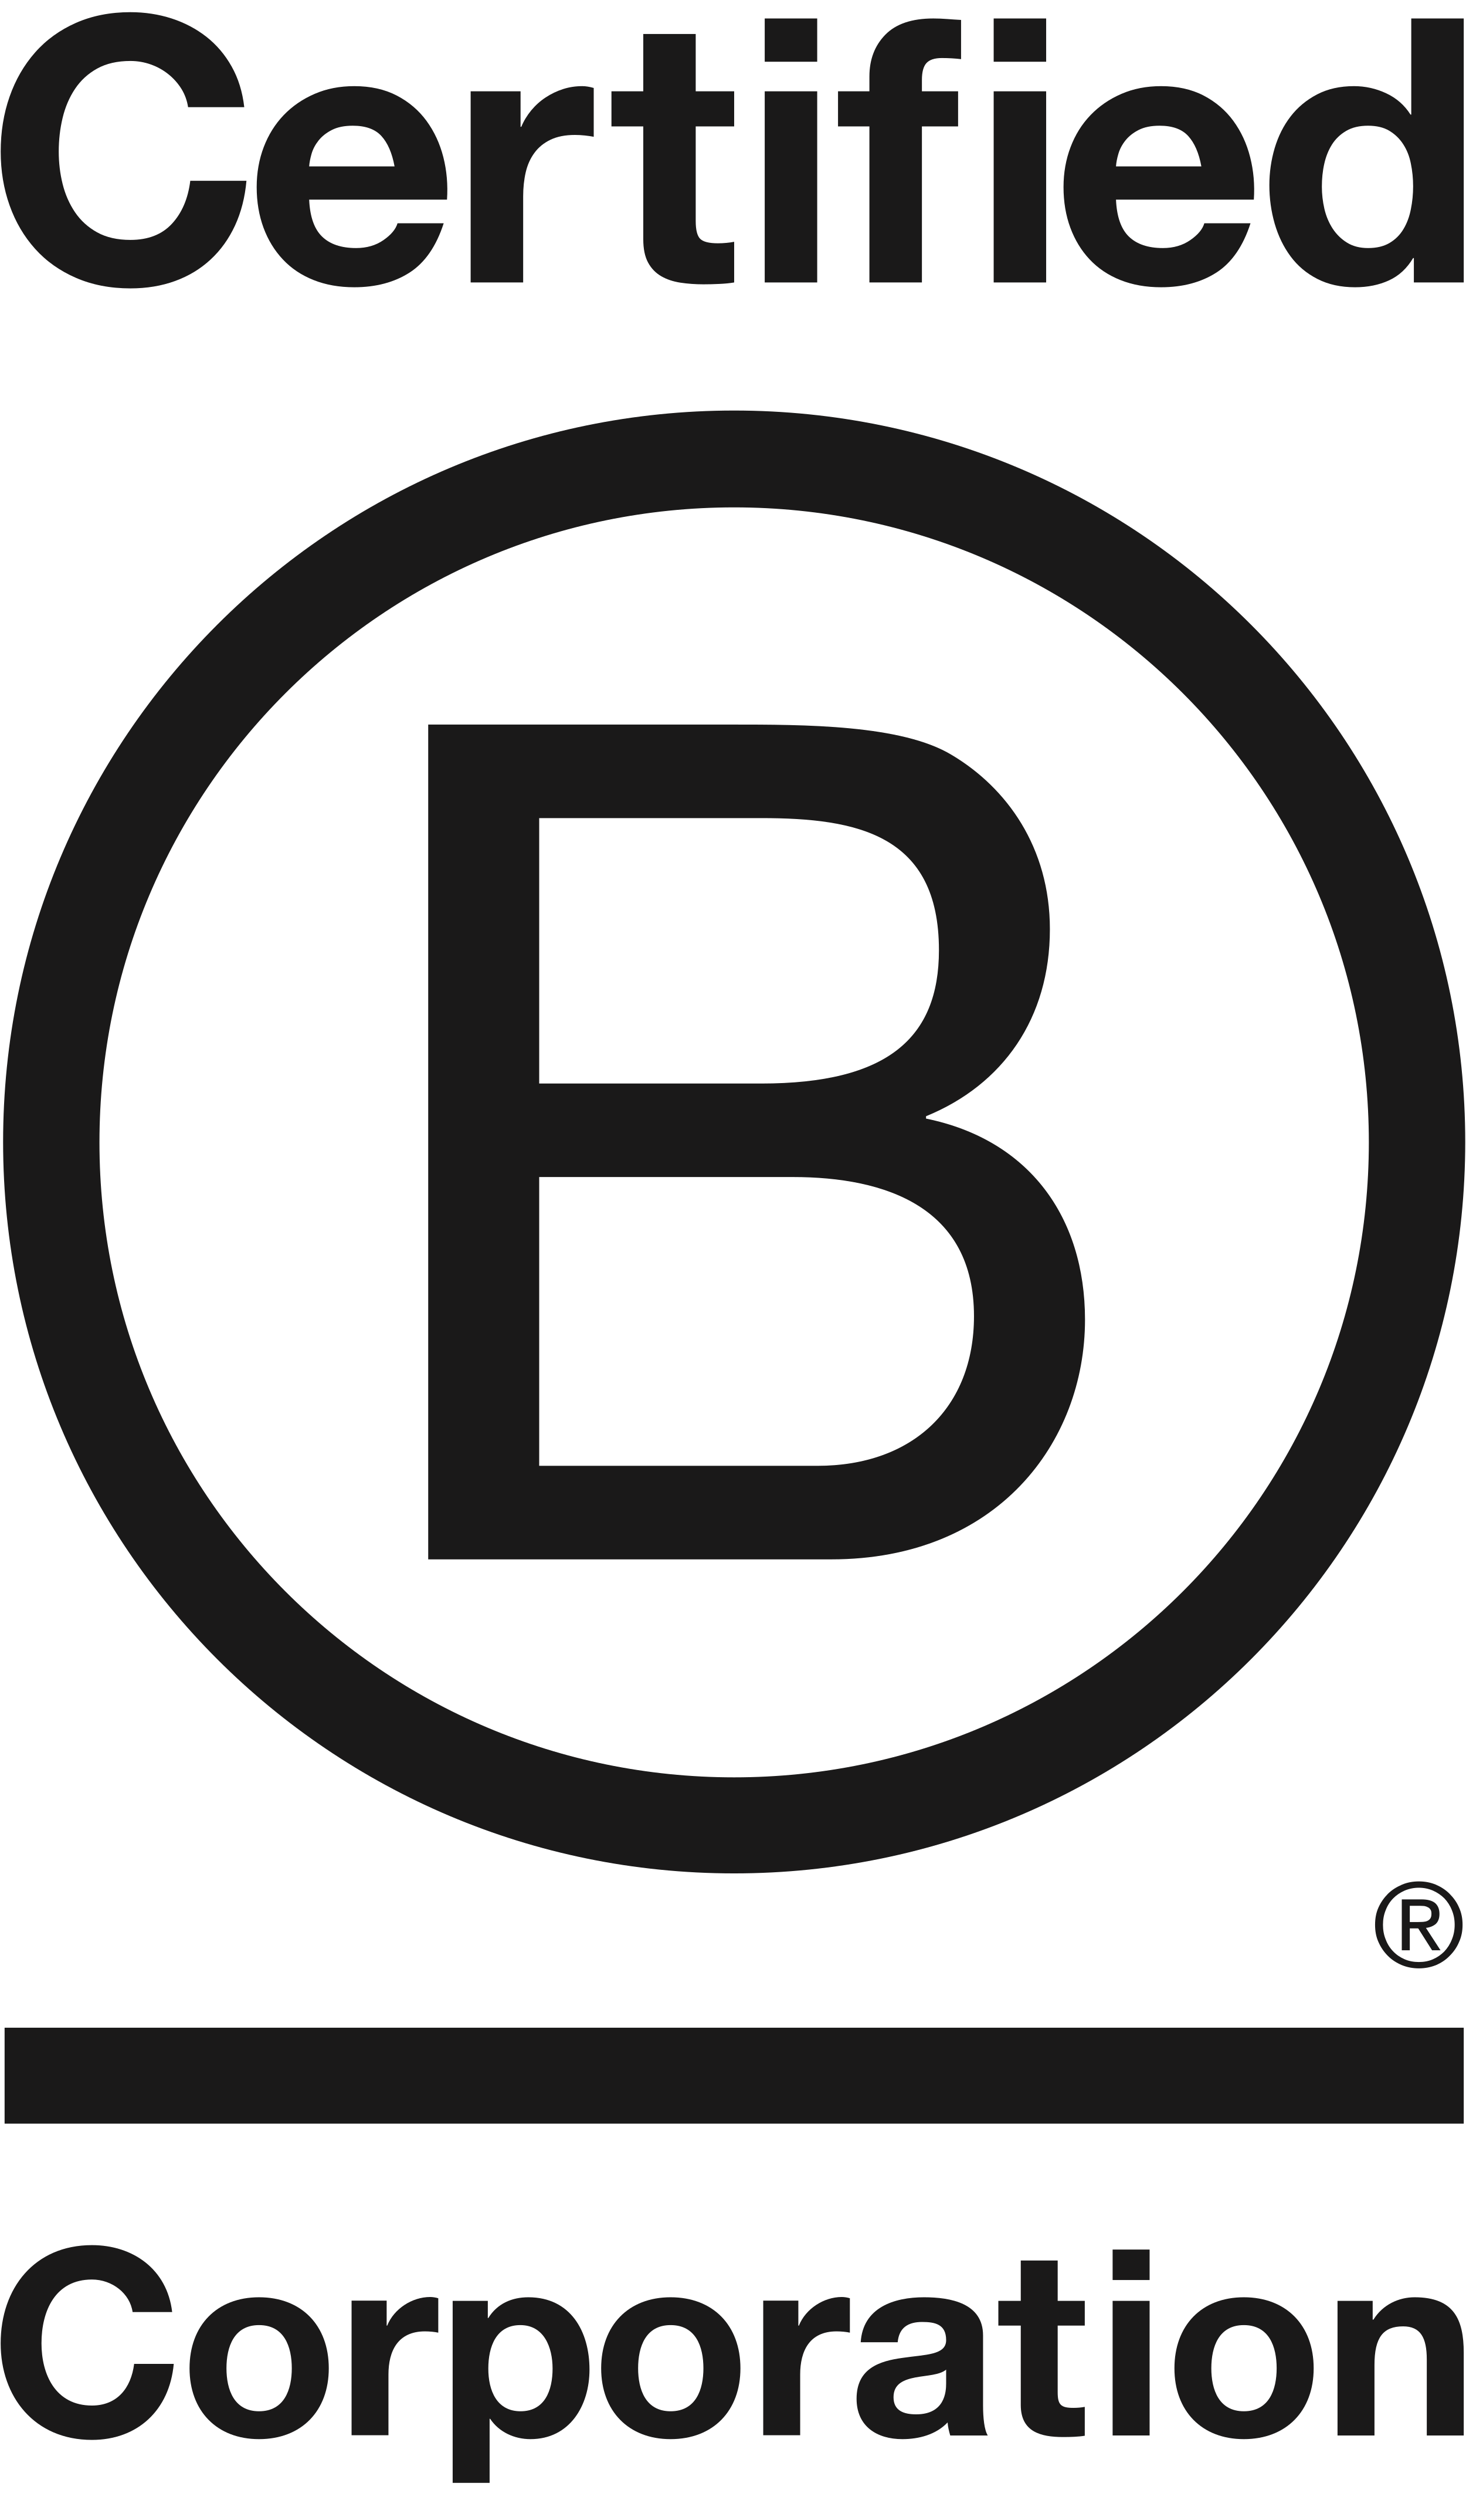
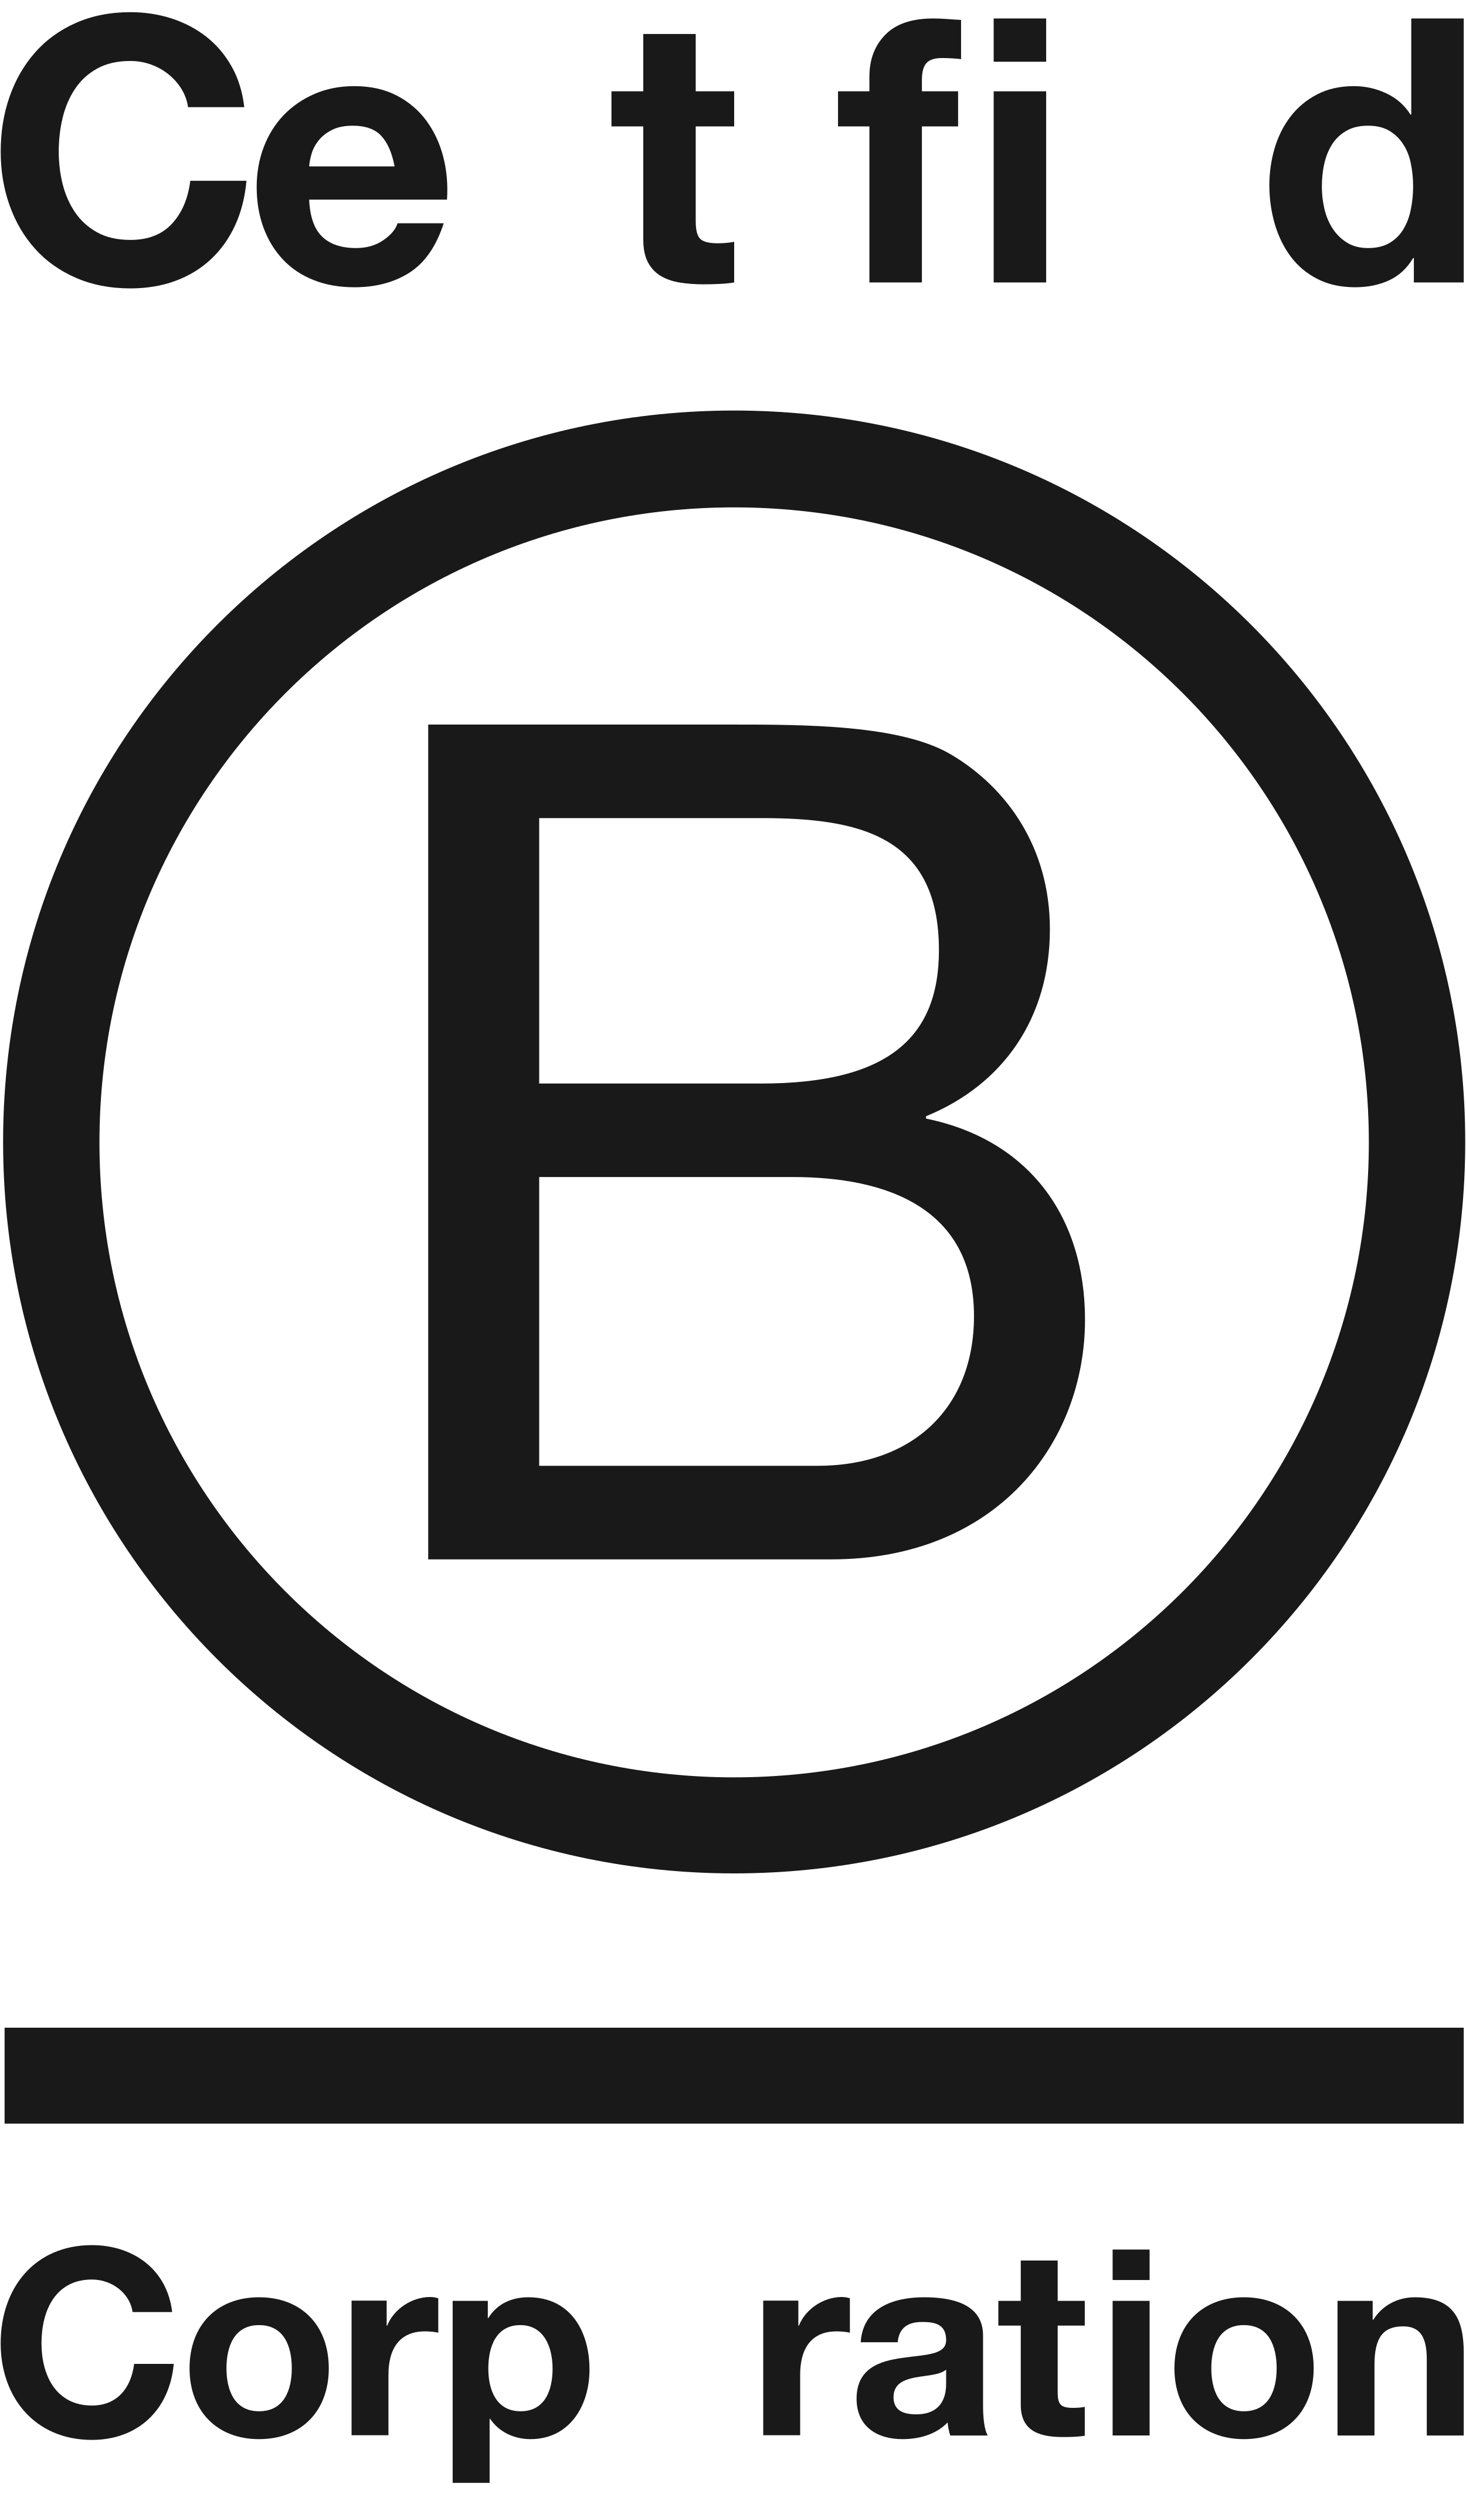
<svg xmlns="http://www.w3.org/2000/svg" width="44" height="75" viewBox="0 0 44 75" fill="none">
  <path d="M16.183 43.971H24.533C27.408 43.971 29.233 42.218 29.233 39.482C29.233 36.22 26.602 35.308 23.795 35.308H16.183V43.971ZM16.183 32.503H22.85C26.637 32.503 28.181 31.135 28.181 28.503C28.181 25.031 25.727 24.541 22.85 24.541H16.183V32.503ZM12.852 21.735H21.936C24.147 21.735 27.058 21.735 28.566 22.647C30.215 23.629 31.511 25.417 31.511 27.873C31.511 30.539 30.11 32.538 27.794 33.484V33.555C30.883 34.186 32.565 36.501 32.565 39.588C32.565 43.269 29.933 46.777 24.953 46.777H12.852V21.735Z" fill="#1A1919" />
  <path d="M22.033 12.315C9.916 12.315 0.093 22.138 0.093 34.256C0.093 46.373 9.916 56.197 22.033 56.197C34.153 56.197 43.977 46.373 43.977 34.256C43.977 22.138 34.153 12.315 22.033 12.315ZM41.084 34.267C41.084 44.787 32.556 53.316 22.033 53.316C11.513 53.316 2.985 44.787 2.985 34.267C2.985 23.747 11.513 15.22 22.033 15.22C32.556 15.22 41.084 23.747 41.084 34.267Z" fill="#1A1919" />
  <path d="M0.138 63.704H43.932V60.826H0.138V63.704Z" fill="#1A1919" />
-   <path d="M41.373 57.22C41.444 57.062 41.539 56.929 41.657 56.809C41.777 56.691 41.918 56.604 42.078 56.535C42.236 56.468 42.408 56.437 42.584 56.437C42.766 56.437 42.934 56.468 43.096 56.535C43.253 56.604 43.39 56.691 43.507 56.809C43.626 56.929 43.724 57.062 43.791 57.22C43.864 57.379 43.897 57.552 43.897 57.739C43.897 57.927 43.864 58.099 43.791 58.257C43.724 58.419 43.626 58.555 43.507 58.673C43.39 58.794 43.253 58.882 43.096 58.95C42.934 59.014 42.766 59.046 42.584 59.046C42.408 59.046 42.236 59.014 42.078 58.95C41.918 58.882 41.777 58.794 41.657 58.673C41.539 58.555 41.444 58.419 41.373 58.257C41.301 58.099 41.271 57.927 41.271 57.739C41.271 57.552 41.301 57.379 41.373 57.22ZM41.59 58.179C41.642 58.318 41.717 58.437 41.815 58.537C41.91 58.637 42.025 58.716 42.158 58.773C42.288 58.83 42.433 58.856 42.584 58.856C42.738 58.856 42.88 58.83 43.008 58.773C43.139 58.716 43.253 58.637 43.351 58.537C43.445 58.437 43.522 58.318 43.576 58.179C43.632 58.045 43.66 57.896 43.66 57.739C43.66 57.578 43.632 57.436 43.576 57.3C43.522 57.163 43.445 57.046 43.351 56.946C43.253 56.849 43.139 56.771 43.008 56.713C42.88 56.658 42.738 56.627 42.584 56.627C42.433 56.627 42.288 56.658 42.158 56.713C42.025 56.771 41.91 56.849 41.815 56.946C41.717 57.046 41.642 57.163 41.59 57.3C41.534 57.436 41.508 57.578 41.508 57.739C41.508 57.896 41.534 58.045 41.59 58.179ZM42.667 56.977C42.849 56.977 42.982 57.014 43.07 57.084C43.158 57.159 43.203 57.267 43.203 57.414C43.203 57.552 43.162 57.651 43.088 57.718C43.008 57.781 42.914 57.819 42.798 57.832L43.235 58.504H42.982L42.565 57.846H42.313V58.504H42.073V56.977H42.667ZM42.562 57.656C42.616 57.656 42.667 57.653 42.715 57.651C42.76 57.648 42.805 57.638 42.841 57.622C42.88 57.603 42.91 57.578 42.931 57.546C42.954 57.511 42.963 57.466 42.963 57.403C42.963 57.353 42.954 57.31 42.933 57.283C42.914 57.25 42.888 57.228 42.856 57.213C42.824 57.195 42.791 57.184 42.749 57.176C42.708 57.174 42.669 57.17 42.628 57.17H42.313V57.656H42.562Z" fill="#1A1919" />
  <path d="M5.446 2.667C5.341 2.5 5.213 2.354 5.057 2.229C4.901 2.103 4.726 2.005 4.53 1.935C4.334 1.865 4.129 1.829 3.914 1.829C3.523 1.829 3.19 1.905 2.916 2.057C2.643 2.208 2.421 2.412 2.251 2.667C2.081 2.922 1.957 3.212 1.879 3.538C1.801 3.863 1.763 4.2 1.763 4.547C1.763 4.879 1.801 5.203 1.879 5.517C1.957 5.832 2.081 6.114 2.251 6.366C2.421 6.617 2.643 6.819 2.916 6.97C3.19 7.122 3.523 7.197 3.914 7.197C4.447 7.197 4.863 7.035 5.162 6.71C5.462 6.384 5.645 5.956 5.711 5.423H7.397C7.353 5.918 7.238 6.366 7.054 6.765C6.868 7.165 6.624 7.505 6.321 7.785C6.018 8.066 5.663 8.281 5.256 8.429C4.85 8.577 4.403 8.651 3.914 8.651C3.308 8.651 2.763 8.545 2.278 8.334C1.794 8.124 1.385 7.834 1.053 7.464C0.721 7.094 0.465 6.66 0.288 6.161C0.11 5.662 0.021 5.124 0.021 4.547C0.021 3.955 0.11 3.406 0.288 2.899C0.465 2.393 0.721 1.951 1.053 1.574C1.385 1.197 1.794 0.901 2.278 0.687C2.763 0.473 3.308 0.365 3.914 0.365C4.351 0.365 4.763 0.429 5.151 0.554C5.539 0.68 5.887 0.863 6.194 1.103C6.5 1.343 6.754 1.641 6.953 1.996C7.153 2.351 7.279 2.758 7.331 3.215H5.645C5.615 3.016 5.548 2.833 5.446 2.667Z" fill="#1A1919" />
  <path d="M11.448 4.081C11.26 3.874 10.972 3.771 10.588 3.771C10.337 3.771 10.128 3.813 9.962 3.898C9.795 3.983 9.662 4.088 9.562 4.214C9.462 4.34 9.392 4.473 9.351 4.614C9.311 4.754 9.287 4.879 9.279 4.991H11.842C11.768 4.591 11.637 4.288 11.448 4.081ZM9.668 7.098C9.904 7.327 10.245 7.441 10.688 7.441C11.007 7.441 11.28 7.362 11.509 7.203C11.738 7.044 11.878 6.876 11.931 6.698H13.317C13.095 7.386 12.755 7.878 12.297 8.174C11.838 8.469 11.283 8.617 10.633 8.617C10.181 8.617 9.775 8.545 9.413 8.401C9.05 8.257 8.743 8.052 8.492 7.785C8.241 7.519 8.046 7.201 7.909 6.832C7.773 6.462 7.704 6.055 7.704 5.612C7.704 5.183 7.775 4.783 7.915 4.414C8.056 4.044 8.256 3.724 8.514 3.454C8.773 3.185 9.082 2.972 9.441 2.817C9.799 2.661 10.196 2.584 10.633 2.584C11.121 2.584 11.546 2.678 11.908 2.866C12.27 3.055 12.568 3.308 12.801 3.626C13.034 3.945 13.202 4.306 13.306 4.713C13.409 5.12 13.446 5.545 13.416 5.989H9.279C9.302 6.499 9.431 6.869 9.668 7.098Z" fill="#1A1919" />
-   <path d="M15.624 2.739V3.804H15.646C15.72 3.626 15.82 3.462 15.945 3.31C16.071 3.159 16.215 3.029 16.378 2.922C16.541 2.815 16.715 2.732 16.9 2.672C17.084 2.613 17.276 2.584 17.476 2.584C17.58 2.584 17.694 2.602 17.82 2.639V4.103C17.746 4.088 17.657 4.076 17.553 4.064C17.45 4.053 17.35 4.048 17.254 4.048C16.966 4.048 16.722 4.096 16.522 4.192C16.322 4.288 16.162 4.419 16.04 4.586C15.918 4.752 15.83 4.946 15.779 5.168C15.728 5.39 15.702 5.63 15.702 5.889V8.473H14.126V2.739H15.624Z" fill="#1A1919" />
  <path d="M22.035 2.739V3.792H20.881V6.632C20.881 6.898 20.926 7.075 21.015 7.164C21.103 7.253 21.281 7.298 21.547 7.298C21.635 7.298 21.72 7.294 21.802 7.286C21.883 7.279 21.961 7.268 22.035 7.253V8.473C21.902 8.496 21.753 8.51 21.591 8.517C21.429 8.525 21.27 8.529 21.114 8.529C20.87 8.529 20.638 8.512 20.421 8.479C20.202 8.446 20.011 8.381 19.844 8.285C19.678 8.188 19.546 8.052 19.45 7.874C19.354 7.696 19.307 7.464 19.307 7.176V3.792H18.352V2.739H19.307V1.02H20.881V2.739H22.035Z" fill="#1A1919" />
-   <path d="M22.952 8.473H24.527V2.739H22.952V8.473ZM22.952 1.852H24.527V0.554H22.952V1.852Z" fill="#1A1919" />
  <path d="M25.152 3.792V2.739H26.094V2.295C26.094 1.785 26.253 1.367 26.571 1.042C26.889 0.716 27.37 0.554 28.013 0.554C28.153 0.554 28.294 0.56 28.435 0.571C28.574 0.582 28.712 0.591 28.845 0.598V1.774C28.66 1.752 28.468 1.741 28.268 1.741C28.054 1.741 27.9 1.791 27.808 1.89C27.716 1.99 27.67 2.158 27.67 2.395V2.739H28.756V3.792H27.67V8.473H26.094V3.792H25.152Z" fill="#1A1919" />
  <path d="M29.824 8.473H31.399V2.739H29.824V8.473ZM29.824 1.852H31.399V0.554H29.824V1.852Z" fill="#1A1919" />
-   <path d="M35.663 4.081C35.475 3.874 35.188 3.771 34.804 3.771C34.552 3.771 34.344 3.813 34.177 3.898C34.01 3.983 33.878 4.088 33.778 4.214C33.678 4.34 33.608 4.473 33.567 4.614C33.526 4.754 33.502 4.879 33.495 4.991H36.057C35.984 4.591 35.852 4.288 35.663 4.081ZM33.883 7.098C34.12 7.327 34.461 7.441 34.903 7.441C35.222 7.441 35.495 7.362 35.724 7.203C35.954 7.044 36.094 6.876 36.146 6.698H37.532C37.311 7.386 36.97 7.878 36.512 8.174C36.053 8.469 35.499 8.617 34.848 8.617C34.397 8.617 33.99 8.545 33.628 8.401C33.266 8.257 32.959 8.052 32.707 7.785C32.456 7.519 32.262 7.201 32.125 6.832C31.988 6.462 31.92 6.055 31.92 5.612C31.92 5.183 31.991 4.783 32.131 4.414C32.271 4.044 32.47 3.724 32.73 3.454C32.988 3.185 33.297 2.972 33.656 2.817C34.014 2.661 34.412 2.584 34.848 2.584C35.336 2.584 35.762 2.678 36.124 2.866C36.486 3.055 36.784 3.308 37.017 3.626C37.25 3.945 37.418 4.306 37.521 4.713C37.625 5.12 37.662 5.545 37.632 5.989H33.495C33.517 6.499 33.647 6.869 33.883 7.098Z" fill="#1A1919" />
  <path d="M42.345 4.907C42.302 4.689 42.226 4.497 42.118 4.331C42.012 4.164 41.873 4.03 41.703 3.926C41.533 3.822 41.318 3.771 41.059 3.771C40.801 3.771 40.582 3.822 40.405 3.926C40.227 4.03 40.085 4.166 39.977 4.336C39.87 4.507 39.793 4.701 39.745 4.918C39.696 5.137 39.674 5.364 39.674 5.601C39.674 5.822 39.699 6.044 39.75 6.266C39.802 6.488 39.886 6.685 40 6.86C40.115 7.034 40.259 7.174 40.433 7.281C40.606 7.388 40.816 7.441 41.059 7.441C41.318 7.441 41.534 7.391 41.709 7.286C41.882 7.183 42.021 7.044 42.124 6.87C42.228 6.697 42.302 6.499 42.345 6.277C42.39 6.055 42.413 5.826 42.413 5.59C42.413 5.353 42.39 5.126 42.345 4.907ZM42.413 7.741C42.228 8.052 41.985 8.276 41.686 8.412C41.387 8.549 41.049 8.617 40.672 8.617C40.242 8.617 39.865 8.534 39.541 8.368C39.215 8.202 38.946 7.976 38.736 7.692C38.524 7.407 38.366 7.08 38.258 6.71C38.152 6.34 38.098 5.956 38.098 5.556C38.098 5.172 38.152 4.8 38.258 4.442C38.366 4.083 38.524 3.767 38.736 3.493C38.946 3.22 39.211 2.999 39.529 2.833C39.846 2.667 40.217 2.584 40.638 2.584C40.978 2.584 41.302 2.656 41.608 2.8C41.915 2.944 42.157 3.157 42.335 3.438H42.357V0.554H43.932V8.473H42.435V7.741H42.413Z" fill="#1A1919" />
  <path d="M3.98 69.356C3.901 68.801 3.37 68.38 2.76 68.38C1.66 68.38 1.245 69.317 1.245 70.294C1.245 71.223 1.66 72.16 2.76 72.16C3.51 72.16 3.934 71.644 4.026 70.91H5.215C5.089 72.301 4.128 73.191 2.76 73.191C1.035 73.191 0.02 71.902 0.02 70.294C0.02 68.638 1.035 67.348 2.76 67.348C3.987 67.348 5.018 68.068 5.167 69.356H3.98Z" fill="#1A1919" />
  <path d="M7.775 72.332C8.532 72.332 8.758 71.683 8.758 71.043C8.758 70.395 8.532 69.747 7.775 69.747C7.025 69.747 6.797 70.395 6.797 71.043C6.797 71.683 7.025 72.332 7.775 72.332ZM7.775 68.912C9.048 68.912 9.868 69.754 9.868 71.043C9.868 72.324 9.048 73.168 7.775 73.168C6.509 73.168 5.689 72.324 5.689 71.043C5.689 69.754 6.509 68.912 7.775 68.912Z" fill="#1A1919" />
  <path d="M10.552 69.013H11.605V69.763H11.621C11.823 69.256 12.371 68.904 12.911 68.904C12.989 68.904 13.081 68.919 13.154 68.942V69.974C13.05 69.95 12.887 69.935 12.755 69.935C11.942 69.935 11.659 70.521 11.659 71.231V73.051H10.552V69.013Z" fill="#1A1919" />
  <path d="M16.585 71.052C16.585 70.41 16.327 69.747 15.617 69.747C14.89 69.747 14.656 70.395 14.656 71.052C14.656 71.707 14.906 72.332 15.624 72.332C16.352 72.332 16.585 71.707 16.585 71.052ZM13.586 69.02H14.641V69.535H14.656C14.921 69.106 15.358 68.912 15.858 68.912C17.125 68.912 17.693 69.934 17.693 71.082C17.693 72.16 17.101 73.168 15.921 73.168C15.437 73.168 14.977 72.956 14.711 72.558H14.695V74.48H13.586V69.02Z" fill="#1A1919" />
-   <path d="M20.127 72.332C20.885 72.332 21.112 71.683 21.112 71.043C21.112 70.395 20.885 69.747 20.127 69.747C19.379 69.747 19.152 70.395 19.152 71.043C19.152 71.683 19.379 72.332 20.127 72.332ZM20.127 68.912C21.401 68.912 22.223 69.754 22.223 71.043C22.223 72.324 21.401 73.168 20.127 73.168C18.863 73.168 18.043 72.324 18.043 71.043C18.043 69.754 18.863 68.912 20.127 68.912Z" fill="#1A1919" />
  <path d="M22.907 69.013H23.961V69.763H23.978C24.179 69.256 24.727 68.904 25.265 68.904C25.343 68.904 25.438 68.919 25.508 68.942V69.974C25.406 69.95 25.242 69.935 25.109 69.935C24.297 69.935 24.016 70.521 24.016 71.231V73.051H22.907V69.013Z" fill="#1A1919" />
  <path d="M28.397 71.082C28.208 71.246 27.818 71.253 27.474 71.317C27.131 71.385 26.818 71.504 26.818 71.91C26.818 72.324 27.138 72.424 27.498 72.424C28.364 72.424 28.397 71.738 28.397 71.496V71.082ZM25.833 70.262C25.897 69.223 26.826 68.912 27.732 68.912C28.536 68.912 29.505 69.09 29.505 70.058V72.16C29.505 72.528 29.543 72.894 29.647 73.059H28.52C28.483 72.932 28.45 72.8 28.441 72.667C28.091 73.035 27.576 73.168 27.084 73.168C26.318 73.168 25.709 72.785 25.709 71.956C25.709 71.043 26.398 70.825 27.084 70.731C27.763 70.629 28.397 70.653 28.397 70.199C28.397 69.724 28.067 69.653 27.677 69.653C27.255 69.653 26.983 69.824 26.943 70.262H25.833Z" fill="#1A1919" />
  <path d="M31.745 69.02H32.558V69.762H31.745V71.76C31.745 72.136 31.839 72.23 32.213 72.23C32.331 72.23 32.44 72.222 32.558 72.2V73.066C32.369 73.098 32.127 73.105 31.908 73.105C31.231 73.105 30.637 72.948 30.637 72.144V69.762H29.964V69.02H30.637V67.809H31.745V69.02Z" fill="#1A1919" />
  <path d="M33.394 73.058H34.504V69.02H33.394V73.058ZM33.394 68.395H34.504V67.481H33.394V68.395Z" fill="#1A1919" />
  <path d="M37.332 72.332C38.092 72.332 38.317 71.683 38.317 71.043C38.317 70.395 38.092 69.747 37.332 69.747C36.583 69.747 36.356 70.395 36.356 71.043C36.356 71.683 36.583 72.332 37.332 72.332ZM37.332 68.912C38.606 68.912 39.428 69.754 39.428 71.043C39.428 72.324 38.606 73.168 37.332 73.168C36.068 73.168 35.249 72.324 35.249 71.043C35.249 69.754 36.068 68.912 37.332 68.912Z" fill="#1A1919" />
  <path d="M40.144 69.02H41.199V69.583H41.222C41.503 69.129 41.987 68.912 42.457 68.912C43.636 68.912 43.932 69.575 43.932 70.575V73.059H42.823V70.777C42.823 70.114 42.628 69.785 42.113 69.785C41.511 69.785 41.253 70.121 41.253 70.942V73.059H40.144V69.02Z" fill="#1A1919" />
</svg>